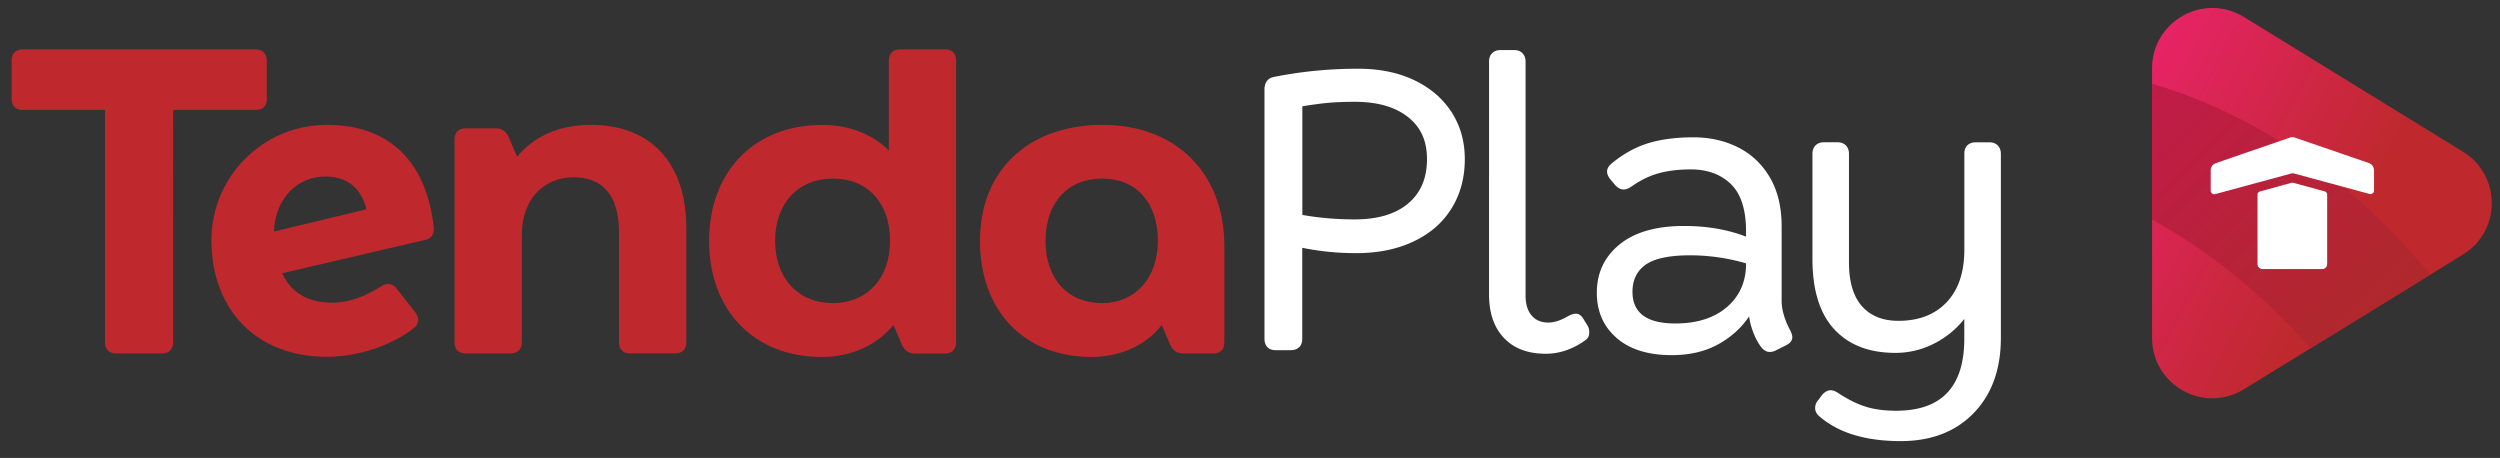
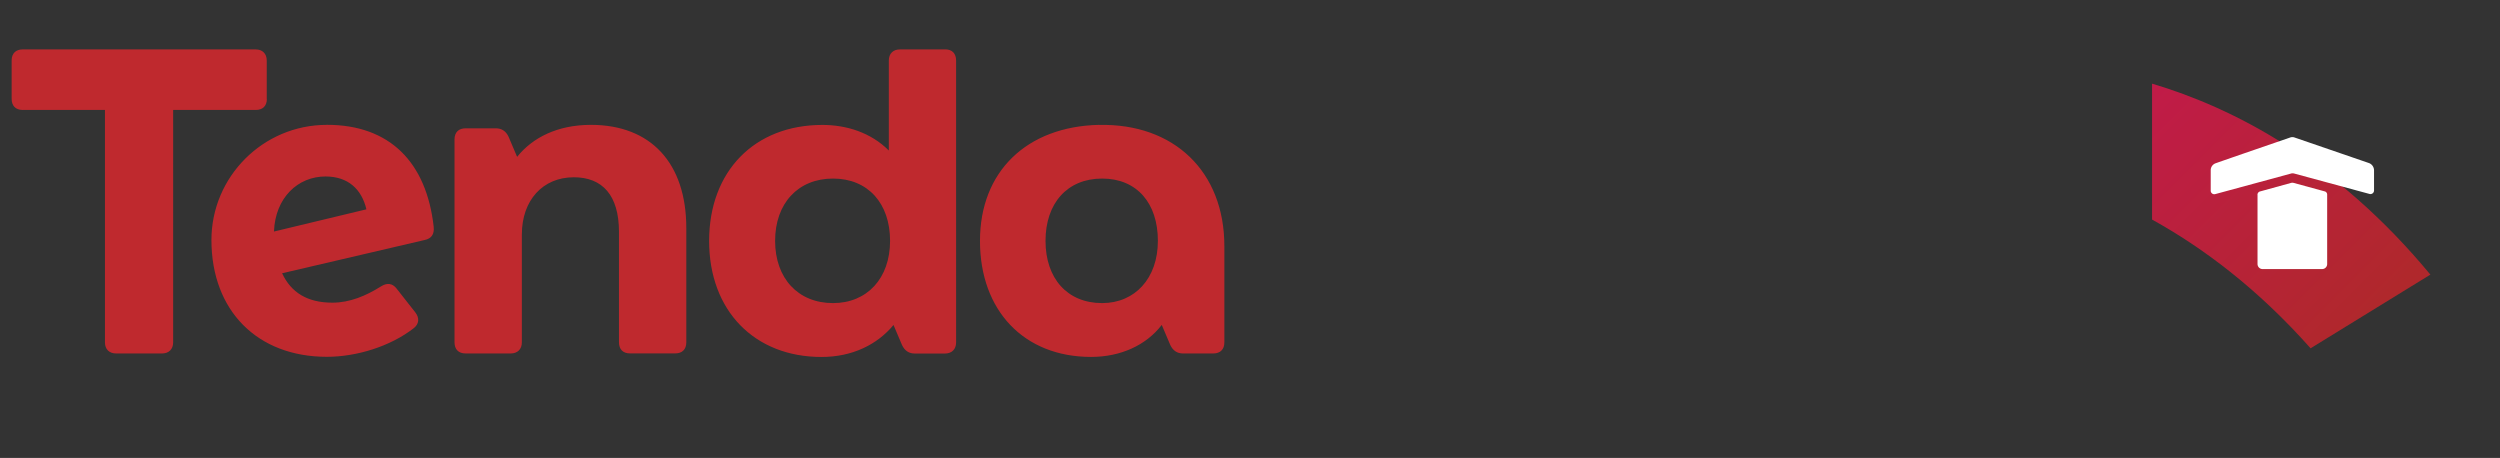
<svg xmlns="http://www.w3.org/2000/svg" width="202" height="37" fill="none">
  <rect width="100%" height="100%" fill="#333333" stroke="none" />
-   <path fill="url(#a)" fill-rule="evenodd" d="m181.307 1.372 17.709 10.893c3.09 1.902 3.09 6.394 0 8.296l-17.709 10.893c-3.247 1.998-7.421-.339-7.421-4.147V5.519c0-3.808 4.178-6.145 7.421-4.147Z" clip-rule="evenodd" />
  <path fill="url(#b)" fill-rule="evenodd" d="m186.695 28.142 9.679-5.953c-7.642-9.236-15.964-13.492-22.488-15.43v10.982c4.157 2.297 8.565 5.618 12.809 10.401Z" clip-rule="evenodd" />
  <path fill="#fff" fill-rule="evenodd" d="m185.367 14.02 6.098 1.653a.29.29 0 0 0 .357-.278v-1.637a.632.632 0 0 0-.409-.583l-6.006-2.063a.528.528 0 0 0-.366 0c-.883.305-4.74 1.628-6.006 2.076a.593.593 0 0 0-.409.583v1.637c0 .187.178.322.357.278l6.097-1.654a.492.492 0 0 1 .296-.008l-.009-.005Zm-2.959 1.723v5.588c0 .222.178.41.409.41h4.809a.408.408 0 0 0 .409-.41v-5.606a.263.263 0 0 0-.195-.26l-2.486-.68a.445.445 0 0 0-.261 0l-2.467.68a.277.277 0 0 0-.222.278h.004Z" clip-rule="evenodd" />
-   <path fill="#fff" d="M102.405 28.047c-.156-.166-.235-.396-.235-.684V7.247c0-.6.274-.949.827-1.044a34.487 34.487 0 0 1 6.764-.649c1.701 0 3.203.305 4.496.918 1.296.614 2.302 1.472 3.02 2.573.718 1.105 1.079 2.376 1.079 3.812 0 1.51-.361 2.842-1.079 3.996-.718 1.153-1.745 2.037-3.077 2.663-1.332.627-2.859.936-4.587.936a21.39 21.39 0 0 1-4.392-.43v7.337c0 .313-.082.544-.252.7-.17.157-.396.236-.684.236h-1.188c-.313 0-.544-.083-.7-.253l.008.005Zm11.368-11.604c1.019-.848 1.528-2.045 1.528-3.577s-.518-2.603-1.545-3.417c-1.031-.813-2.459-1.223-4.283-1.223-.792 0-1.475.027-2.05.074-.574.048-1.31.144-2.193.288v8.778c1.345.24 2.759.361 4.243.361 1.846 0 3.282-.426 4.3-1.28v-.003Zm7.747 10.864c-.805-.849-1.205-2.02-1.205-3.508V4.979c0-.287.083-.513.252-.683.17-.17.396-.252.684-.252h1.079c.287 0 .514.083.683.252.166.17.253.396.253.684v18.889c0 .696.161 1.236.487 1.619.322.383.775.574 1.349.574.457 0 .958-.157 1.511-.466.287-.17.526-.252.718-.252.239 0 .444.143.613.43l.288.466c.122.17.178.375.178.614 0 .287-.096.492-.287.614a5.787 5.787 0 0 1-1.458.792 4.909 4.909 0 0 1-1.78.322c-1.441 0-2.559-.427-3.365-1.275Zm9.105 0c-1.066-.923-1.601-2.141-1.601-3.652 0-1.606.613-2.907 1.836-3.904 1.223-.996 2.964-1.493 5.219-1.493 1.845 0 3.512.288 5.001.862v-.43c0-1.75-.41-3.026-1.223-3.813-.814-.792-1.894-1.189-3.239-1.189-.961 0-1.814.1-2.572.305-.757.205-1.506.57-2.25 1.097-.217.144-.418.218-.613.218-.24 0-.466-.122-.684-.362l-.361-.43c-.192-.24-.287-.457-.287-.649 0-.24.13-.47.396-.683.936-.766 1.919-1.306 2.951-1.62 1.031-.313 2.241-.47 3.634-.47 1.318 0 2.52.27 3.599.81 1.079.54 1.937 1.35 2.572 2.429.636 1.079.953 2.398.953 3.956v6.01c0 .718.227 1.51.684 2.377.122.24.178.43.178.574 0 .266-.17.479-.505.649l-.792.396c-.17.095-.348.143-.54.143-.239 0-.465-.13-.683-.396a4.946 4.946 0 0 1-.648-1.223 5.628 5.628 0 0 1-.322-1.258c-.601.91-1.428 1.663-2.481 2.25-1.058.588-2.316.884-3.778.884-1.893 0-3.377-.461-4.444-1.384v-.004Zm8.853-2.446c1.018-.853 1.554-1.972 1.602-3.364v-.218a16.09 16.09 0 0 0-4.57-.649c-1.585 0-2.838.253-3.543.758-.709.504-1.062 1.236-1.062 2.193 0 1.702 1.153 2.555 3.456 2.555 1.728 0 3.099-.427 4.121-1.28l-.004.005Zm7.508 8.761c-.218-.192-.322-.41-.322-.649a.95.95 0 0 1 .252-.648l.322-.431c.218-.24.444-.361.683-.361.192 0 .409.082.649.252.766.505 1.497.862 2.193 1.08.697.217 1.511.322 2.446.322 3.669 0 5.506-1.928 5.506-5.828v-1.584a7.384 7.384 0 0 1-2.463 1.997 6.8 6.8 0 0 1-3.112.74c-2.111 0-3.756-.635-4.931-1.906-1.176-1.27-1.763-3.168-1.763-5.684v-8.491c0-.287.083-.514.252-.684.17-.17.396-.252.684-.252h1.079c.287 0 .514.083.683.252.166.17.253.396.253.684v8.778c0 1.558.348 2.733 1.044 3.526.697.792 1.68 1.188 2.951 1.188 1.654 0 2.955-.505 3.904-1.51.949-1.01 1.423-2.425 1.423-4.244v-7.734c0-.313.083-.544.253-.7.165-.157.396-.236.683-.236h1.079c.288 0 .514.083.684.253.165.17.252.396.252.683v14.859c0 2.541-.731 4.57-2.193 6.08-1.463 1.51-3.43 2.267-5.902 2.267-2.855 0-5.049-.67-6.585-2.015l-.004-.004Z" />
  <path fill="#BF292E" d="M89.053 24.49c-2.82 0-4.575-1.997-4.575-5.03 0-3.034 1.754-5.032 4.575-5.032 2.82 0 4.504 1.998 4.504 5.032 0 3.033-1.858 5.03-4.504 5.03Zm-21.744 0c-2.82 0-4.68-1.997-4.68-5.03 0-3.034 1.86-5.032 4.68-5.032 2.82 0 4.609 1.998 4.609 5.032 0 3.033-1.859 5.03-4.61 5.03Zm-45.172-5.788c.104-2.724 1.927-4.443 4.165-4.443 1.823 0 2.924 1.031 3.303 2.654l-7.468 1.794v-.005Zm25.6-8.613c-2.686 0-4.714 1.032-5.954 2.585l-.688-1.619c-.209-.448-.548-.687-1.032-.687h-2.441c-.549 0-.897.309-.897.896v16.4c0 .548.31.896.897.896h3.647c.548 0 .897-.344.897-.896v-8.722c0-2.755 1.688-4.618 4.2-4.618 2.302 0 3.647 1.445 3.647 4.409v8.926c0 .553.309.897.896.897h3.648c.548 0 .896-.31.896-.897v-9.235c0-5.236-2.855-8.335-7.708-8.335h-.008Zm-21.331 0c-5.162 0-9.322 4.204-9.322 9.301 0 5.719 3.716 9.44 9.322 9.44 2.442 0 5.162-.862 7.016-2.307.448-.343.483-.827.14-1.275l-1.515-1.928c-.344-.448-.792-.483-1.271-.174-1.206.757-2.512 1.31-3.922 1.31-2.028 0-3.338-.827-4.06-2.376l11.524-2.69c.518-.105.793-.448.723-1.07-.583-5.206-3.543-8.235-8.635-8.235v.004Zm62.377 0c-5.815.14-9.601 3.756-9.601 9.375s3.542 9.375 8.978 9.375c2.372 0 4.44-.932 5.71-2.585l.688 1.619c.21.448.549.687 1.032.687h2.441c.549 0 .897-.309.897-.896v-7.787c0-5.997-4.056-9.923-10.145-9.783v-.005ZM76.36 3.992h-3.647c-.548 0-.896.343-.896.896v7.273c-1.445-1.445-3.408-2.067-5.367-2.067-5.505 0-9.153 3.756-9.153 9.374 0 5.62 3.648 9.375 9.084 9.375 2.476 0 4.504-.997 5.814-2.585l.688 1.619c.209.448.548.688 1.031.688h2.442c.548 0 .897-.344.897-.897V4.884c0-.549-.31-.897-.893-.897v.005ZM21.553 7.987V4.888c0-.548-.344-.896-.896-.896H1.837c-.548 0-.896.309-.896.896v3.099c0 .548.309.897.896.897H8.48v18.78c0 .552.344.896.897.896h3.716c.549 0 .897-.344.897-.896V8.884h6.676c.553 0 .897-.31.897-.897h-.009Z" />
  <defs>
    <linearGradient id="a" x1="169.934" x2="196.87" y1="11.721" y2="26.04" gradientUnits="userSpaceOnUse">
      <stop stop-color="#E72366" />
      <stop offset=".677" stop-color="#BF292E" />
    </linearGradient>
    <linearGradient id="b" x1="171.363" x2="190.738" y1="6.76" y2="26.135" gradientUnits="userSpaceOnUse">
      <stop stop-color="#C21A4A" />
      <stop offset="1" stop-color="#B0282C" />
    </linearGradient>
  </defs>
</svg>